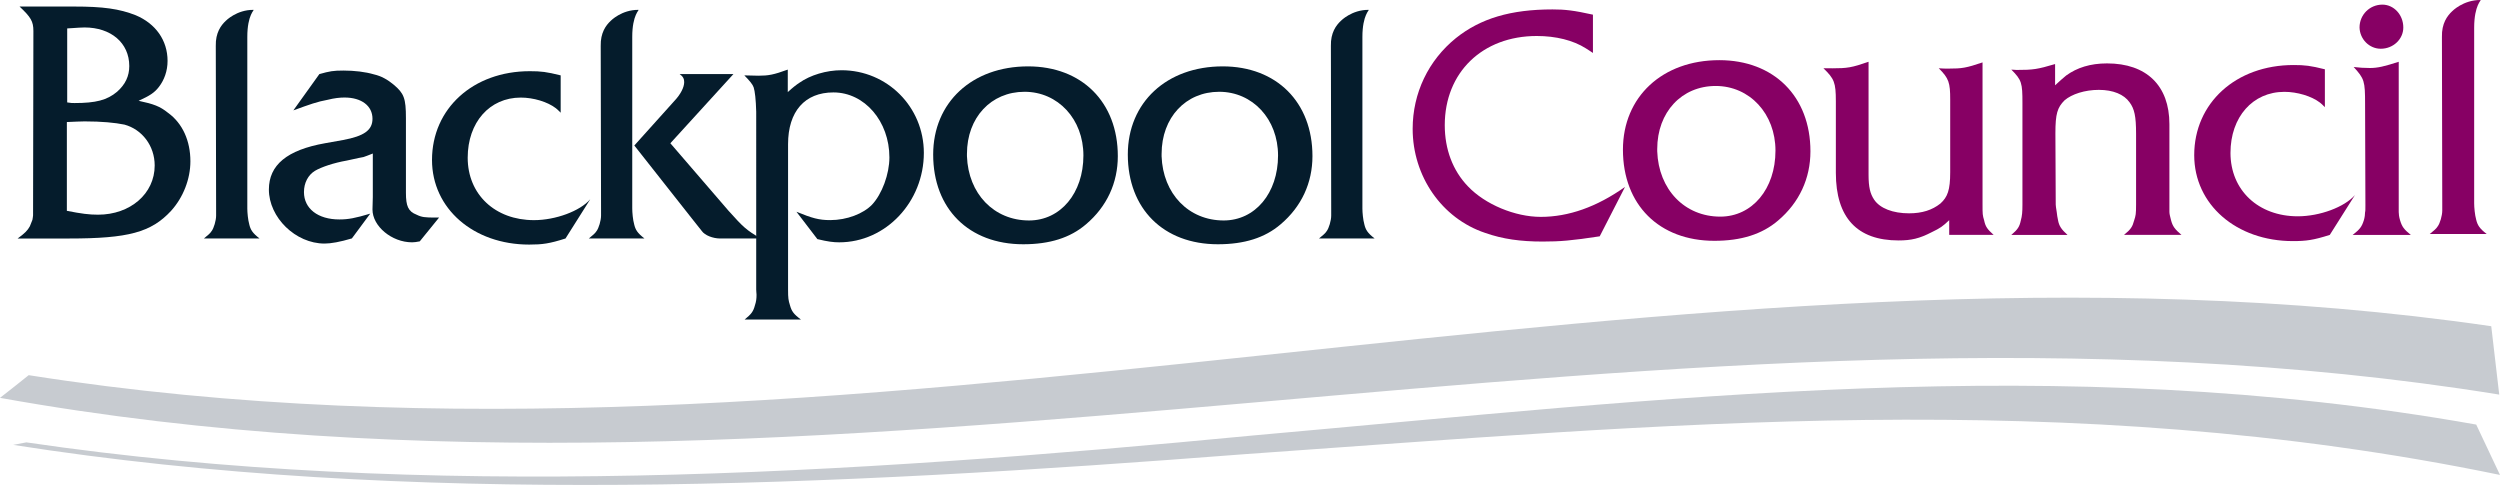
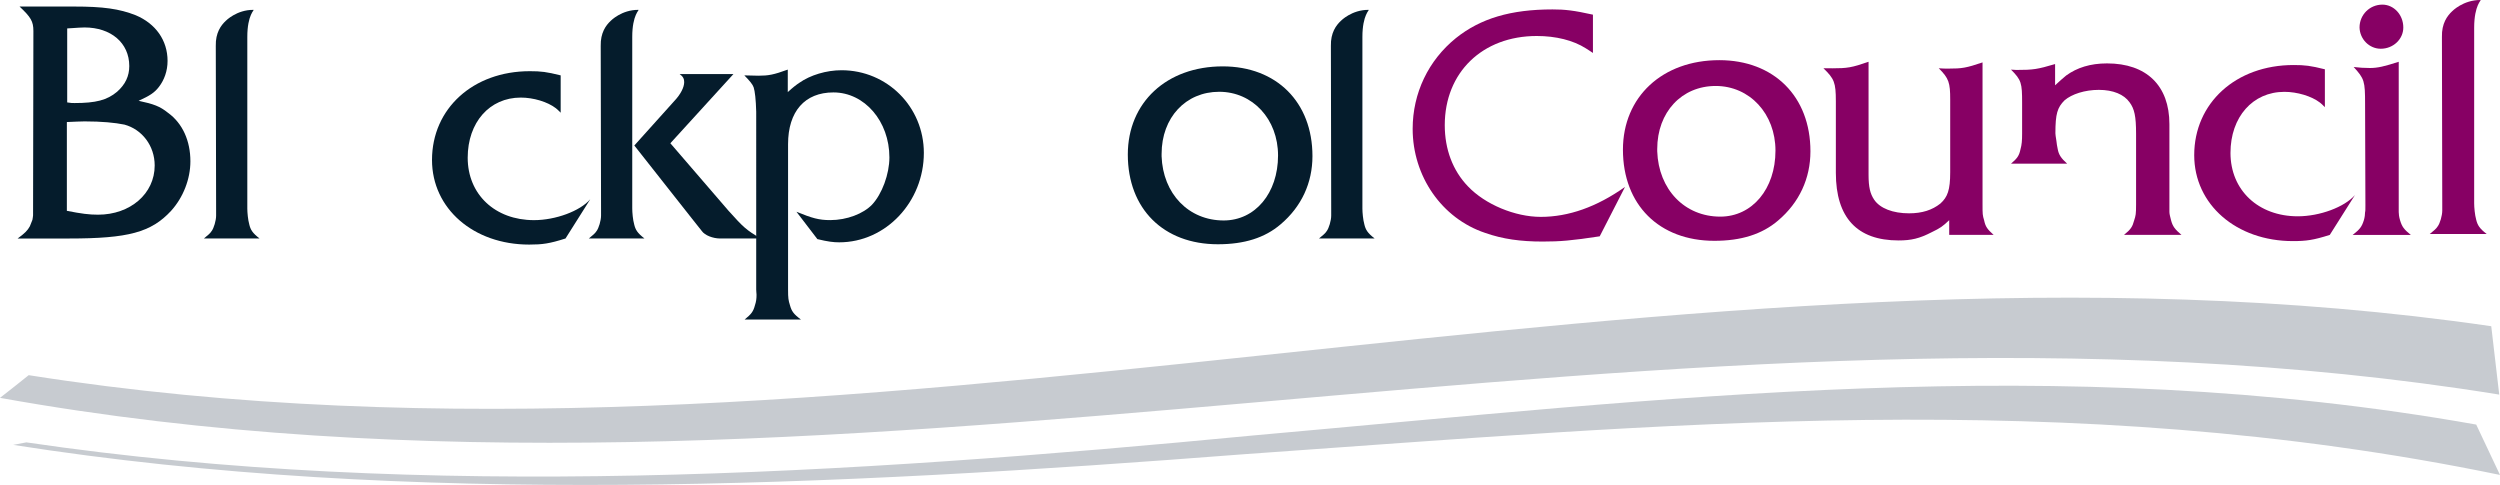
<svg xmlns="http://www.w3.org/2000/svg" id="Layer_1" width="130.281" height="25.272" viewBox="0 0 130.281 25.272">
  <path d="M130.281,24.75c-22.645-4.679-43.737-2.599-65.402-1.083-21.493,1.663-43.56,2.76-64.191-.483,.229-.043,.457-.087,.685-.131,20.769,3.061,42.787,1.668,63.978-.364,21.364-1.898,41.901-4.436,63.691-.563,.42,.879,.833,1.754,1.239,2.625Z" fill="#c7cbd0" />
  <path d="M130.241,20.563c-43.133-6.977-86.547,8.022-130.241,.17,.501-.389,.999-.783,1.495-1.182,43.105,6.786,85.882-8.733,128.33-2.551,.141,1.19,.279,2.378,.416,3.564Z" fill="#c7cbd0" />
  <path d="M3.501,5.337c.201,.033,.252,.033,.386,.033,1.107,0,1.693-.151,2.213-.587,.436-.385,.637-.821,.637-1.341,0-1.207-.956-2.011-2.33-2.011-.168,0-.386,.017-.637,.034l-.268,.016v3.856Zm-.017,5.65c.771,.151,1.157,.201,1.626,.201,1.676,0,2.951-1.09,2.951-2.565,0-1.023-.654-1.878-1.576-2.129-.486-.101-1.19-.168-2.079-.168-.252,0-.469,.017-.922,.034v4.627m-1.928,.804c.034-.084,.084-.201,.134-.335,.017-.117,.033-.184,.033-.235l.017-9.606c0-.503-.134-.721-.721-1.274H3.853c1.526,0,2.364,.117,3.219,.453,1.039,.436,1.66,1.308,1.66,2.38,0,.519-.168,.989-.453,1.358-.235,.302-.469,.453-1.056,.721,.788,.168,1.106,.285,1.526,.621,.771,.553,1.173,1.475,1.173,2.531,0,.922-.369,1.877-1.006,2.582-1.039,1.123-2.229,1.442-5.314,1.442H.919c.369-.269,.52-.419,.637-.637" fill="#051c2c" />
  <path d="M11.028,12.042c.117-.151,.234-.553,.234-.804v-.369l-.017-8.477c-.017-.687,.272-1.073,.521-1.306,0,0,.564-.581,1.444-.572,.067,.001-.324,.241-.322,1.419V10.869c0,.201,.034,.587,.101,.821,.067,.285,.168,.452,.536,.738h-2.9c.184-.151,.335-.269,.402-.386Z" fill="#051c2c" />
  <path d="M69.138,12.042c.117-.151,.234-.553,.234-.804v-.369l-.016-8.477c-.017-.687,.272-1.073,.521-1.306,0,0,.564-.581,1.444-.572,.067,.001-.324,.241-.323,1.419V10.869c0,.201,.034,.587,.101,.821,.067,.285,.168,.452,.536,.738h-2.9c.184-.151,.336-.269,.403-.386Z" fill="#051c2c" />
  <path d="M31.087,12.042c.117-.151,.235-.553,.235-.804v-.369l-.017-8.477c-.016-.687,.272-1.073,.521-1.306,0,0,.564-.581,1.444-.572,.067,.001-.324,.241-.322,1.419V10.869c0,.201,.033,.587,.1,.821,.067,.285,.168,.452,.536,.738h-2.9c.184-.151,.335-.269,.402-.386Z" fill="#051c2c" />
-   <path d="M16.644,3.861c.537-.151,.721-.184,1.257-.184,.57,0,1.14,.067,1.593,.201,.369,.084,.704,.269,1.023,.536,.536,.453,.637,.704,.637,1.744v3.889c0,.688,.117,.972,.553,1.14,.268,.134,.436,.151,1.006,.151h.168l-1.006,1.24c-.184,.033-.269,.05-.402,.05-1.056,0-2.062-.838-2.062-1.71l.017-.654v-2.264c-.235,.101-.402,.151-.486,.184-.034,0-.335,.067-.872,.184-.671,.117-1.324,.336-1.66,.536-.352,.218-.57,.621-.57,1.107,0,.855,.721,1.425,1.844,1.425,.469,0,.821-.067,1.609-.302l-.956,1.291c-.62,.184-1.09,.268-1.425,.268-1.509,0-2.9-1.358-2.9-2.816,0-1.274,.939-2.062,2.934-2.414l.939-.168c1.073-.201,1.526-.503,1.526-1.106,0-.671-.57-1.107-1.458-1.107-.252,0-.537,.033-.872,.117-.553,.101-.922,.235-1.794,.553l1.358-1.895Z" fill="#051c2c" />
  <path d="M29.218,5.873c-.118-.117-.201-.201-.252-.235-.436-.335-1.173-.553-1.827-.553-1.626,0-2.766,1.291-2.766,3.135,0,1.911,1.425,3.252,3.454,3.252,1.123,0,2.397-.469,2.934-1.089l-1.291,2.045c-.838,.268-1.207,.318-1.894,.318-2.9,0-5.063-1.877-5.063-4.409,0-2.682,2.146-4.627,5.096-4.627,.587,0,.872,.034,1.609,.218v1.945Z" fill="#051c2c" />
  <path d="M35.135,5.269c.336-.352,.52-.721,.52-.989,0-.168-.051-.285-.235-.419h2.8l-3.286,3.604,3.034,3.521c.771,.855,.905,.989,1.676,1.442h-2.112c-.385,0-.804-.168-.956-.386l-.519-.654-3.001-3.806,2.079-2.313Z" fill="#051c2c" />
  <path d="M39.528,3.945c.519,0,.788-.05,1.525-.318v1.173c.252-.235,.453-.386,.604-.486,.57-.402,1.409-.654,2.196-.654,2.38,0,4.291,1.911,4.291,4.308,0,2.548-1.978,4.66-4.409,4.66-.302,0-.587-.033-1.14-.168l-1.09-1.425c.821,.335,1.173,.435,1.76,.435,.872,0,1.727-.335,2.179-.804,.519-.553,.905-1.592,.905-2.464,0-1.878-1.291-3.386-2.917-3.386-1.492,0-2.364,.989-2.364,2.699v7.577c0,.452,.017,.553,.101,.821,.084,.302,.184,.453,.57,.738h-2.934c.352-.285,.452-.419,.536-.738,.067-.201,.084-.352,.084-.553,0-.067-.017-.168-.017-.269V5.823c-.017-.637-.067-1.073-.134-1.274-.05-.151-.218-.352-.486-.621,.252,0,.486,.017,.738,.017Z" fill="#051c2c" />
-   <path d="M50.39,8.136c.067,1.961,1.409,3.353,3.236,3.353,1.643,0,2.833-1.425,2.833-3.386,0-1.895-1.324-3.32-3.068-3.32s-3.001,1.341-3.001,3.236v.117Zm3.185-4.677c2.799,0,4.677,1.861,4.677,4.677,0,1.392-.57,2.632-1.659,3.554-.822,.704-1.895,1.039-3.269,1.039-2.833,0-4.694-1.844-4.694-4.677,0-2.715,2.028-4.593,4.945-4.593" fill="#051c2c" />
  <path d="M60.533,8.136c.067,1.961,1.408,3.353,3.236,3.353,1.643,0,2.833-1.425,2.833-3.386,0-1.895-1.324-3.32-3.067-3.32s-3.001,1.341-3.001,3.236v.117Zm3.185-4.677c2.8,0,4.677,1.861,4.677,4.677,0,1.392-.57,2.632-1.659,3.554-.821,.704-1.894,1.039-3.269,1.039-2.833,0-4.694-1.844-4.694-4.677,0-2.715,2.028-4.593,4.946-4.593" fill="#051c2c" />
  <path d="M86.362,7.884c.069,1.991,1.43,3.405,3.285,3.405,1.668,0,2.877-1.447,2.877-3.438,0-1.924-1.345-3.371-3.115-3.371s-3.047,1.362-3.047,3.286v.119Zm3.234-4.749c2.843,0,4.75,1.889,4.75,4.749,0,1.413-.579,2.672-1.686,3.609-.834,.715-1.923,1.056-3.319,1.056-2.876,0-4.766-1.873-4.766-4.75,0-2.757,2.06-4.664,5.022-4.664" fill="#870064" />
  <path d="M95.469,3.56c.8,0,1.022-.034,1.906-.341v5.889c0,.647,.085,.988,.289,1.294,.307,.46,.988,.715,1.822,.715,.681,0,1.208-.17,1.634-.511,.374-.34,.51-.697,.51-1.634v-3.78c0-.885-.068-1.107-.596-1.634,.17,.017,.34,.017,.51,.017,.698,0,.919-.034,1.771-.323v7.405c0,.51,0,.545,.085,.834,.068,.324,.17,.46,.493,.749h-2.315v-.766c-.341,.324-.46,.409-.919,.63-.629,.324-1.055,.426-1.72,.426-2.162,0-3.268-1.191-3.268-3.524v-3.728c0-.987-.085-1.174-.647-1.719h.443Z" fill="#870064" />
-   <path d="M105.087,3.645c.868,0,1.089-.034,2.009-.307v1.107c.221-.204,.408-.374,.578-.511,.562-.408,1.259-.63,2.128-.63,2.06,0,3.251,1.158,3.251,3.166v4.58c0,.118,.051,.272,.085,.425,.085,.324,.204,.477,.545,.766h-2.997c.358-.289,.443-.426,.528-.749,.085-.255,.102-.341,.102-.834v-3.694c0-.902-.085-1.294-.34-1.634-.289-.408-.851-.647-1.6-.647-.732,0-1.413,.222-1.787,.545-.375,.375-.477,.698-.477,1.719l.017,3.711c0,.051,.017,.188,.052,.392,.017,.136,.034,.289,.068,.425,.051,.29,.17,.477,.493,.766h-2.927c.34-.289,.425-.426,.494-.749,.068-.238,.085-.46,.085-.817V5.364c0-1.038-.035-1.191-.579-1.736,.102,0,.187,.017,.273,.017Z" fill="#870064" />
+   <path d="M105.087,3.645c.868,0,1.089-.034,2.009-.307v1.107c.221-.204,.408-.374,.578-.511,.562-.408,1.259-.63,2.128-.63,2.06,0,3.251,1.158,3.251,3.166v4.58c0,.118,.051,.272,.085,.425,.085,.324,.204,.477,.545,.766h-2.997c.358-.289,.443-.426,.528-.749,.085-.255,.102-.341,.102-.834v-3.694c0-.902-.085-1.294-.34-1.634-.289-.408-.851-.647-1.6-.647-.732,0-1.413,.222-1.787,.545-.375,.375-.477,.698-.477,1.719c0,.051,.017,.188,.052,.392,.017,.136,.034,.289,.068,.425,.051,.29,.17,.477,.493,.766h-2.927c.34-.289,.425-.426,.494-.749,.068-.238,.085-.46,.085-.817V5.364c0-1.038-.035-1.191-.579-1.736,.102,0,.187,.017,.273,.017Z" fill="#870064" />
  <path d="M121.156,5.586c-.119-.119-.204-.204-.255-.238-.443-.341-1.192-.562-1.856-.562-1.651,0-2.809,1.311-2.809,3.183,0,1.941,1.447,3.303,3.507,3.303,1.14,0,2.434-.477,2.979-1.107l-1.311,2.076c-.851,.272-1.225,.323-1.924,.323-2.945,0-5.141-1.906-5.141-4.477,0-2.724,2.179-4.698,5.175-4.698,.596,0,.885,.034,1.634,.222v1.974Z" fill="#870064" />
  <path d="M124.152,.241c.596,0,1.09,.528,1.09,1.192,0,.612-.528,1.107-1.175,1.107-.596,0-1.089-.494-1.106-1.107,0-.664,.528-1.192,1.192-1.192Zm-.97,11.252c.051-.17,.068-.324,.068-.442,.017-.034,.017-.154,.017-.341v-.051l-.017-5.243c0-1.192-.034-1.311-.596-1.924,.272,.035,.579,.052,.851,.052,.409,0,.75-.085,1.498-.324v7.831c0,.102,.017,.255,.069,.425,.101,.341,.204,.477,.561,.766h-3.03c.374-.289,.476-.426,.578-.749" fill="#870064" />
  <path d="M83.012,2.76c-.161-.112-.274-.177-.37-.241-.659-.419-1.56-.643-2.558-.643-2.831,0-4.794,1.898-4.794,4.649,0,1.255,.418,2.365,1.207,3.185,.901,.949,2.461,1.592,3.796,1.592,1.448,0,2.912-.515,4.391-1.561l-1.319,2.574c-1.464,.225-2.075,.273-2.976,.273-1.143,0-2.076-.128-2.992-.45-2.268-.756-3.78-2.961-3.78-5.422,0-1.866,.821-3.571,2.252-4.729,1.287-1.03,2.863-1.496,5.035-1.496,.644,0,1.094,.048,2.108,.273v1.995Z" fill="#870064" />
  <path d="M127.032,11.8c.12-.154,.24-.566,.24-.824v-.377l-.017-8.676c-.018-.703,.279-1.099,.533-1.337,0,0,.577-.594,1.478-.586,.068,.001-.331,.246-.331,1.452V10.599c0,.206,.035,.6,.103,.841,.069,.292,.172,.463,.549,.755h-2.968c.189-.155,.343-.275,.412-.395Z" fill="#870064" />
</svg>